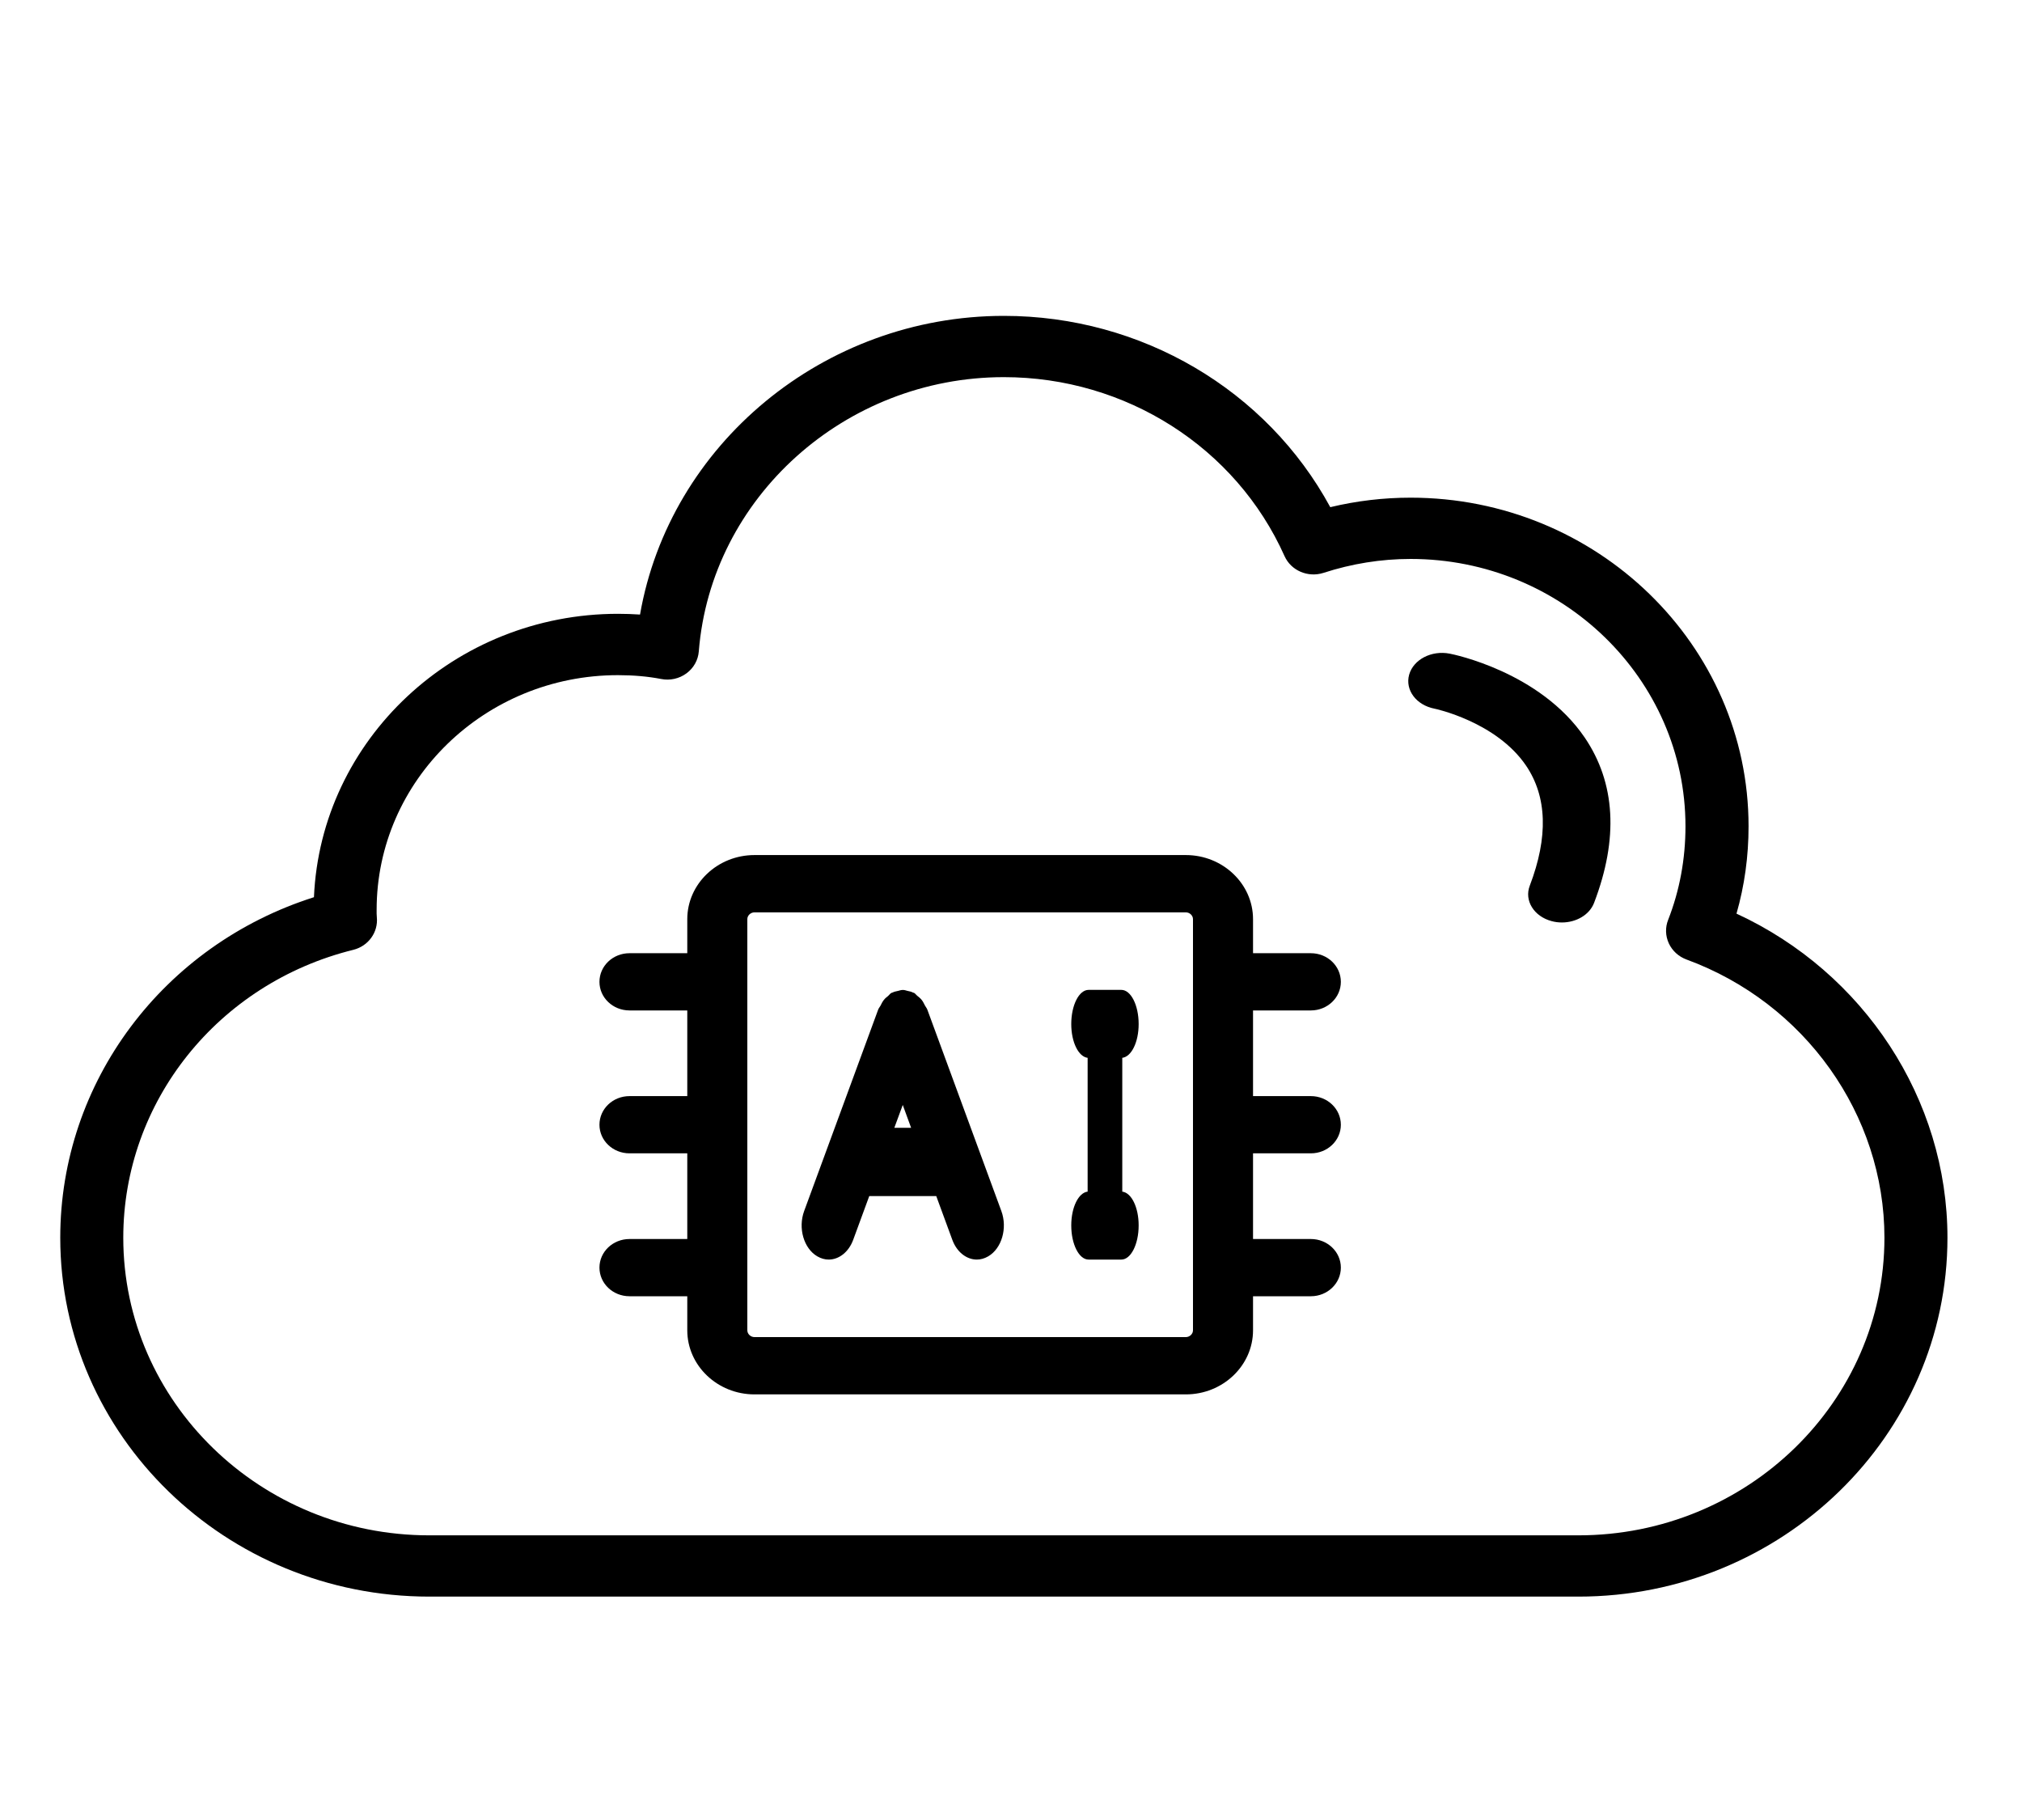
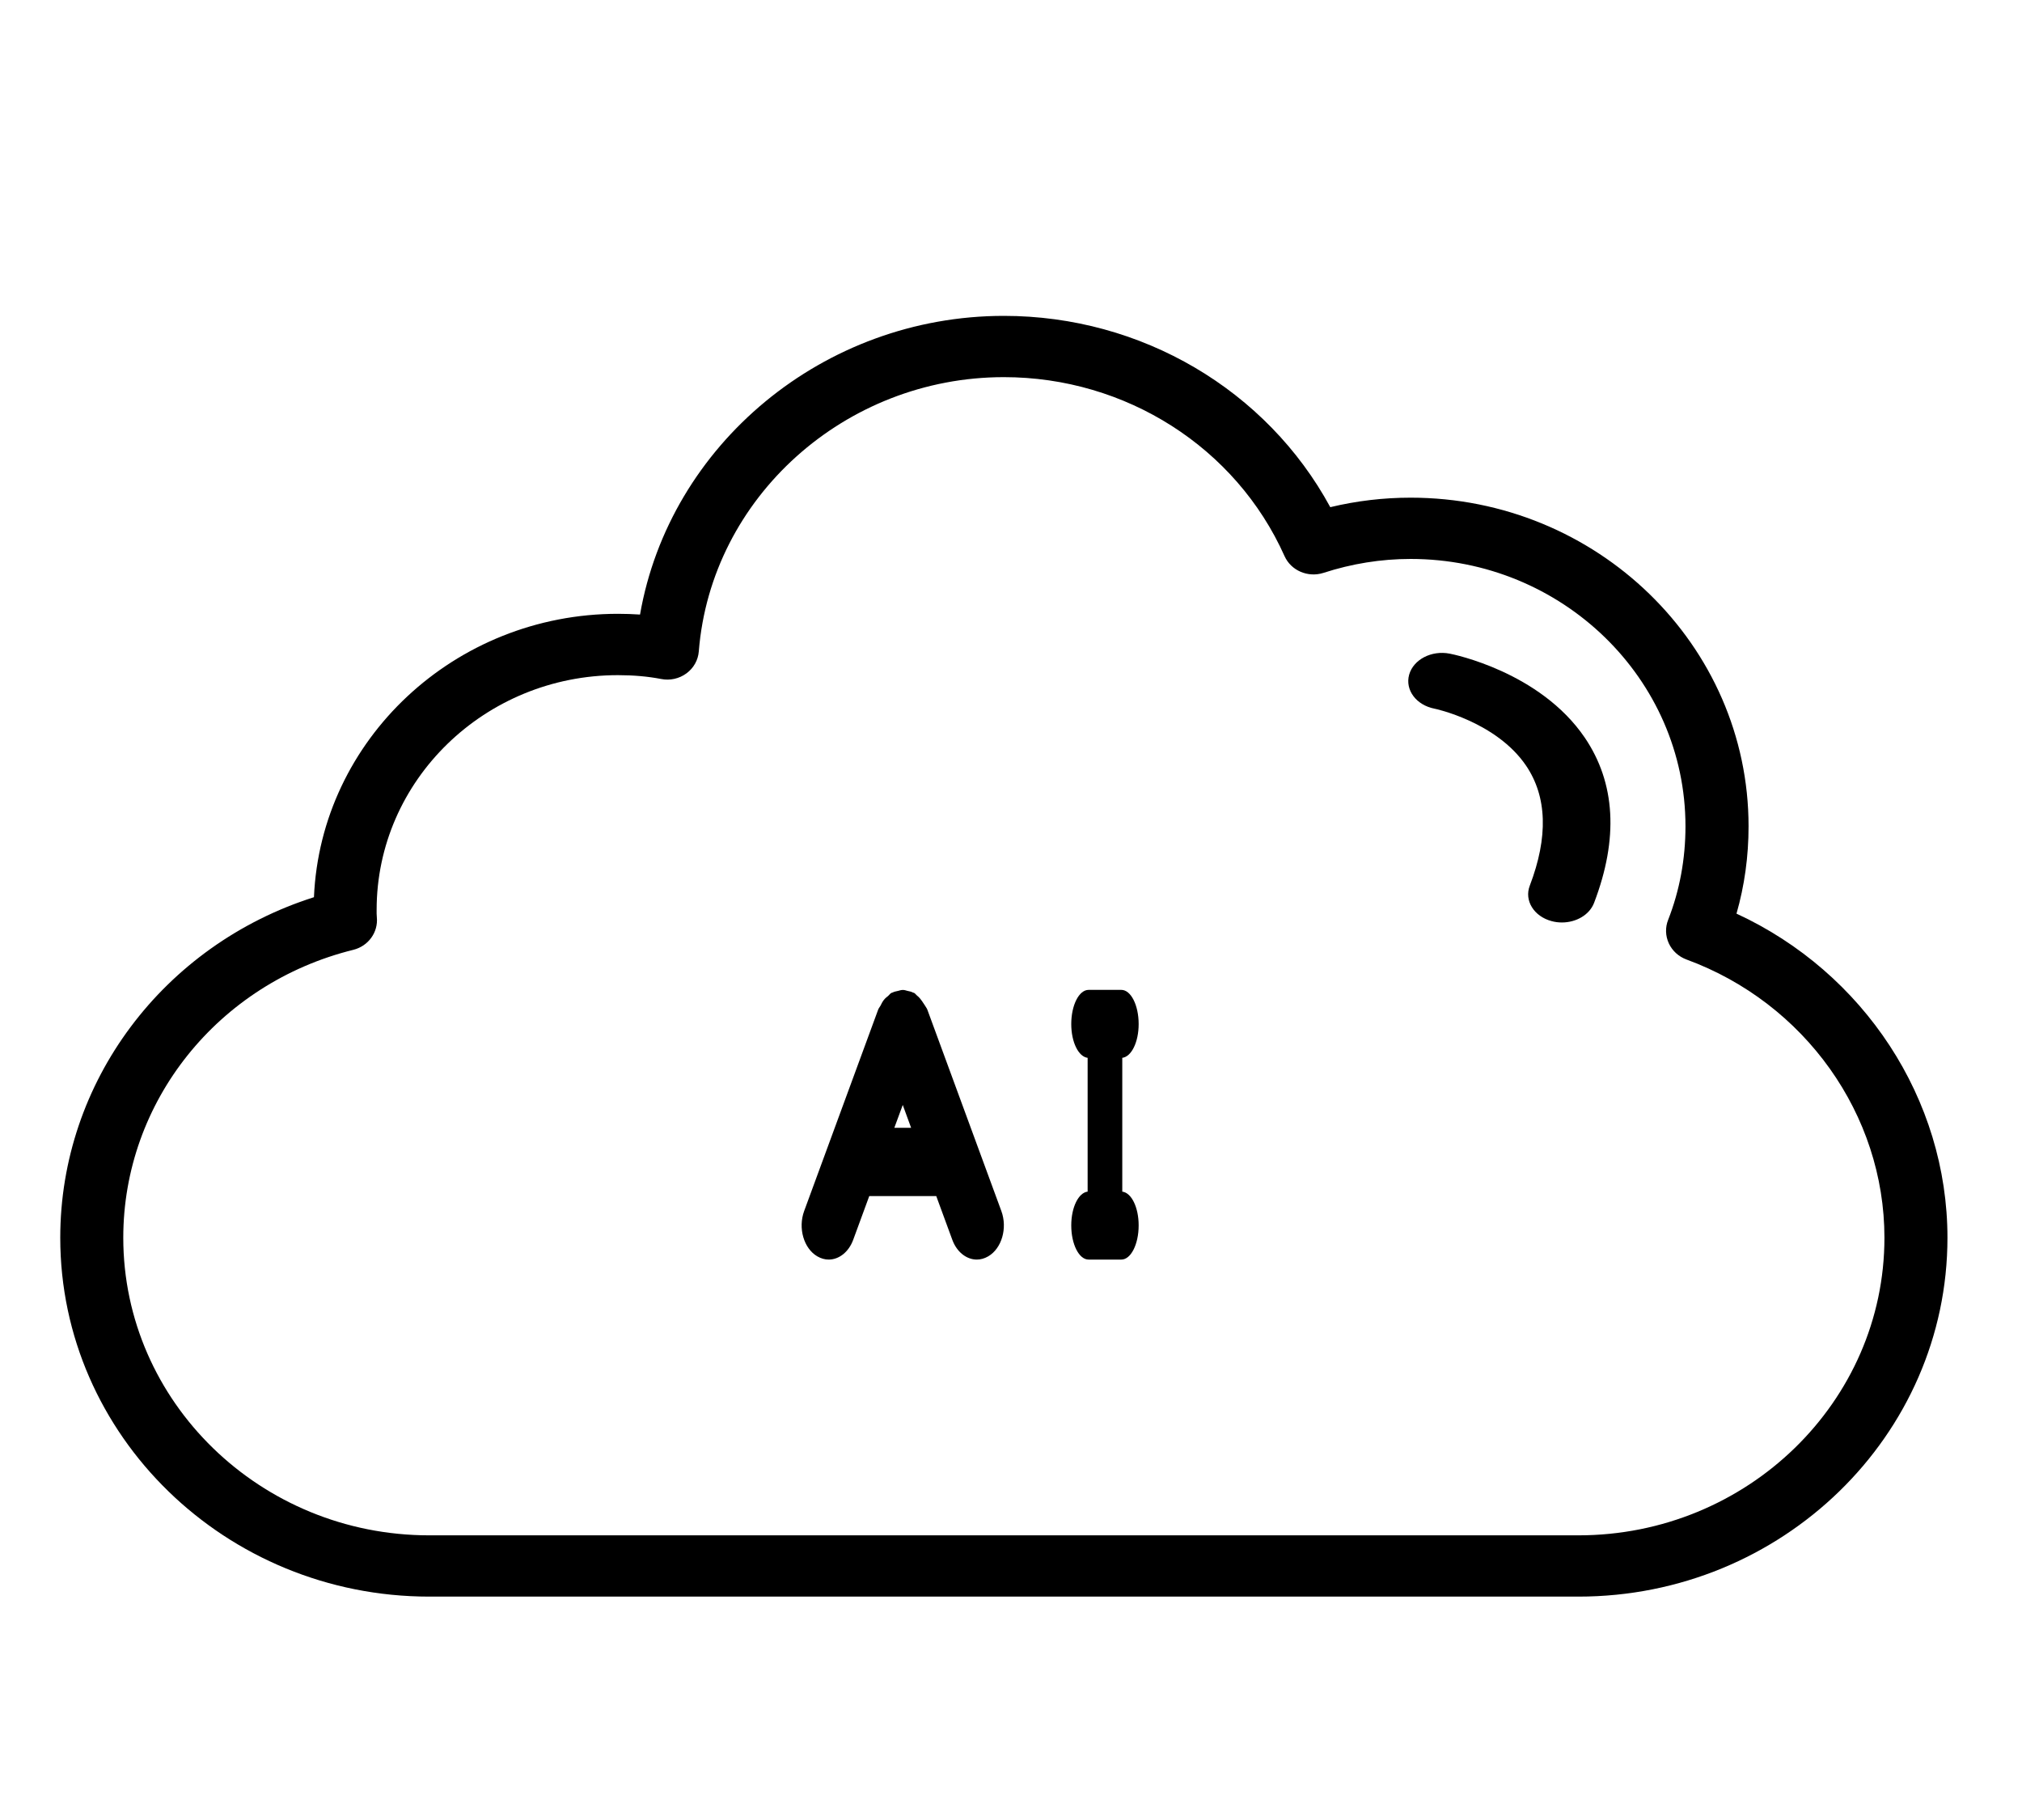
<svg xmlns="http://www.w3.org/2000/svg" width="30" height="27" viewBox="0 0 30 27" fill="none">
  <path d="M25.764 13.554C25.883 13.139 25.943 12.705 25.943 12.258C25.943 9.57 23.694 7.383 20.929 7.383C20.528 7.383 20.128 7.43 19.737 7.524C18.795 5.787 16.937 4.686 14.894 4.686C12.217 4.686 9.935 6.597 9.496 9.117C9.389 9.11 9.28 9.106 9.169 9.106C6.744 9.106 4.759 10.975 4.658 13.31C2.424 14.02 0.894 16.049 0.894 18.362C0.894 21.297 3.35 23.686 6.369 23.686H23.419C26.438 23.686 28.894 21.297 28.894 18.362C28.894 16.306 27.654 14.426 25.764 13.554ZM23.419 22.777H6.368C3.865 22.777 1.829 20.796 1.829 18.362C1.829 16.346 3.232 14.589 5.241 14.091C5.465 14.036 5.613 13.83 5.591 13.608C5.587 13.571 5.588 13.534 5.588 13.498C5.588 11.578 7.194 10.016 9.168 10.016C9.398 10.016 9.614 10.035 9.81 10.073C9.939 10.099 10.077 10.069 10.184 9.99C10.291 9.912 10.358 9.793 10.368 9.663C10.549 7.382 12.537 5.595 14.894 5.595C16.703 5.595 18.337 6.637 19.058 8.249C19.154 8.465 19.406 8.572 19.635 8.499C20.056 8.362 20.492 8.292 20.929 8.292C23.178 8.292 25.007 10.072 25.007 12.258C25.007 12.745 24.92 13.212 24.75 13.646C24.705 13.759 24.709 13.884 24.76 13.995C24.811 14.105 24.905 14.191 25.021 14.234C26.779 14.878 27.959 16.536 27.959 18.362C27.959 20.796 25.922 22.777 23.419 22.777Z" fill="black" />
  <path d="M21.509 9.697C21.239 9.644 20.97 9.784 20.907 10.01C20.845 10.236 21.012 10.46 21.282 10.513C21.291 10.514 22.199 10.707 22.641 11.357C22.954 11.818 22.973 12.417 22.697 13.139C22.612 13.359 22.758 13.595 23.021 13.665C23.072 13.679 23.123 13.685 23.174 13.685C23.386 13.685 23.583 13.572 23.651 13.394C24.016 12.44 23.969 11.616 23.513 10.943C22.849 9.967 21.563 9.707 21.509 9.697Z" fill="black" />
-   <path d="M13.758 14.976C13.749 14.953 13.734 14.938 13.724 14.918C13.709 14.889 13.695 14.859 13.675 14.834C13.654 14.808 13.631 14.79 13.607 14.771C13.591 14.758 13.58 14.74 13.563 14.73C13.557 14.727 13.552 14.728 13.546 14.725C13.521 14.711 13.493 14.706 13.465 14.7C13.441 14.694 13.418 14.685 13.394 14.686C13.37 14.686 13.348 14.694 13.324 14.7C13.296 14.706 13.268 14.711 13.241 14.725C13.236 14.728 13.23 14.727 13.225 14.73C13.207 14.74 13.196 14.758 13.18 14.772C13.157 14.791 13.133 14.809 13.113 14.835C13.093 14.86 13.079 14.889 13.064 14.919C13.053 14.939 13.039 14.954 13.03 14.976L11.931 17.966C11.838 18.219 11.925 18.521 12.126 18.638C12.181 18.67 12.238 18.686 12.295 18.686C12.446 18.686 12.591 18.577 12.659 18.392L12.897 17.744H13.891L14.129 18.392C14.197 18.577 14.342 18.686 14.493 18.686C14.55 18.686 14.607 18.67 14.662 18.638C14.863 18.521 14.95 18.219 14.857 17.966L13.758 14.976ZM13.269 16.731L13.394 16.392L13.518 16.731H13.269Z" fill="black" />
+   <path d="M13.758 14.976C13.749 14.953 13.734 14.938 13.724 14.918C13.654 14.808 13.631 14.79 13.607 14.771C13.591 14.758 13.58 14.74 13.563 14.73C13.557 14.727 13.552 14.728 13.546 14.725C13.521 14.711 13.493 14.706 13.465 14.7C13.441 14.694 13.418 14.685 13.394 14.686C13.37 14.686 13.348 14.694 13.324 14.7C13.296 14.706 13.268 14.711 13.241 14.725C13.236 14.728 13.23 14.727 13.225 14.73C13.207 14.74 13.196 14.758 13.18 14.772C13.157 14.791 13.133 14.809 13.113 14.835C13.093 14.86 13.079 14.889 13.064 14.919C13.053 14.939 13.039 14.954 13.03 14.976L11.931 17.966C11.838 18.219 11.925 18.521 12.126 18.638C12.181 18.67 12.238 18.686 12.295 18.686C12.446 18.686 12.591 18.577 12.659 18.392L12.897 17.744H13.891L14.129 18.392C14.197 18.577 14.342 18.686 14.493 18.686C14.55 18.686 14.607 18.67 14.662 18.638C14.863 18.521 14.95 18.219 14.857 17.966L13.758 14.976ZM13.269 16.731L13.394 16.392L13.518 16.731H13.269Z" fill="black" />
  <path d="M16.894 15.192C16.894 14.912 16.779 14.685 16.637 14.685H16.151C16.009 14.685 15.894 14.912 15.894 15.192C15.894 15.462 16.002 15.677 16.137 15.693V17.678C16.002 17.694 15.894 17.909 15.894 18.179C15.894 18.459 16.009 18.686 16.151 18.686H16.637C16.779 18.686 16.894 18.459 16.894 18.179C16.894 17.909 16.786 17.694 16.651 17.678V15.693C16.786 15.677 16.894 15.462 16.894 15.192Z" fill="black" />
-   <path d="M19.449 14.99C19.695 14.99 19.894 14.8 19.894 14.566C19.894 14.331 19.695 14.141 19.449 14.141H18.591V13.636C18.591 13.112 18.143 12.685 17.594 12.685H11.194C10.645 12.685 10.197 13.112 10.197 13.636V14.141H9.34C9.093 14.141 8.894 14.331 8.894 14.566C8.894 14.8 9.093 14.99 9.34 14.99H10.197V16.261H9.34C9.093 16.261 8.894 16.451 8.894 16.686C8.894 16.92 9.093 17.11 9.34 17.11H10.197V18.381H9.34C9.093 18.381 8.894 18.571 8.894 18.805C8.894 19.04 9.093 19.23 9.34 19.23H10.197V19.735C10.197 20.259 10.645 20.686 11.194 20.686H17.594C18.143 20.686 18.591 20.259 18.591 19.735V19.23H19.449C19.695 19.23 19.894 19.04 19.894 18.805C19.894 18.571 19.695 18.381 19.449 18.381H18.591V17.11H19.449C19.695 17.11 19.894 16.92 19.894 16.686C19.894 16.451 19.695 16.261 19.449 16.261H18.591V14.99H19.449ZM17.7 19.735C17.7 19.79 17.651 19.836 17.594 19.836H11.194C11.137 19.836 11.088 19.79 11.088 19.735V13.636C11.088 13.581 11.137 13.535 11.194 13.535H17.594C17.651 13.535 17.7 13.581 17.7 13.636V19.735Z" fill="black" />
</svg>